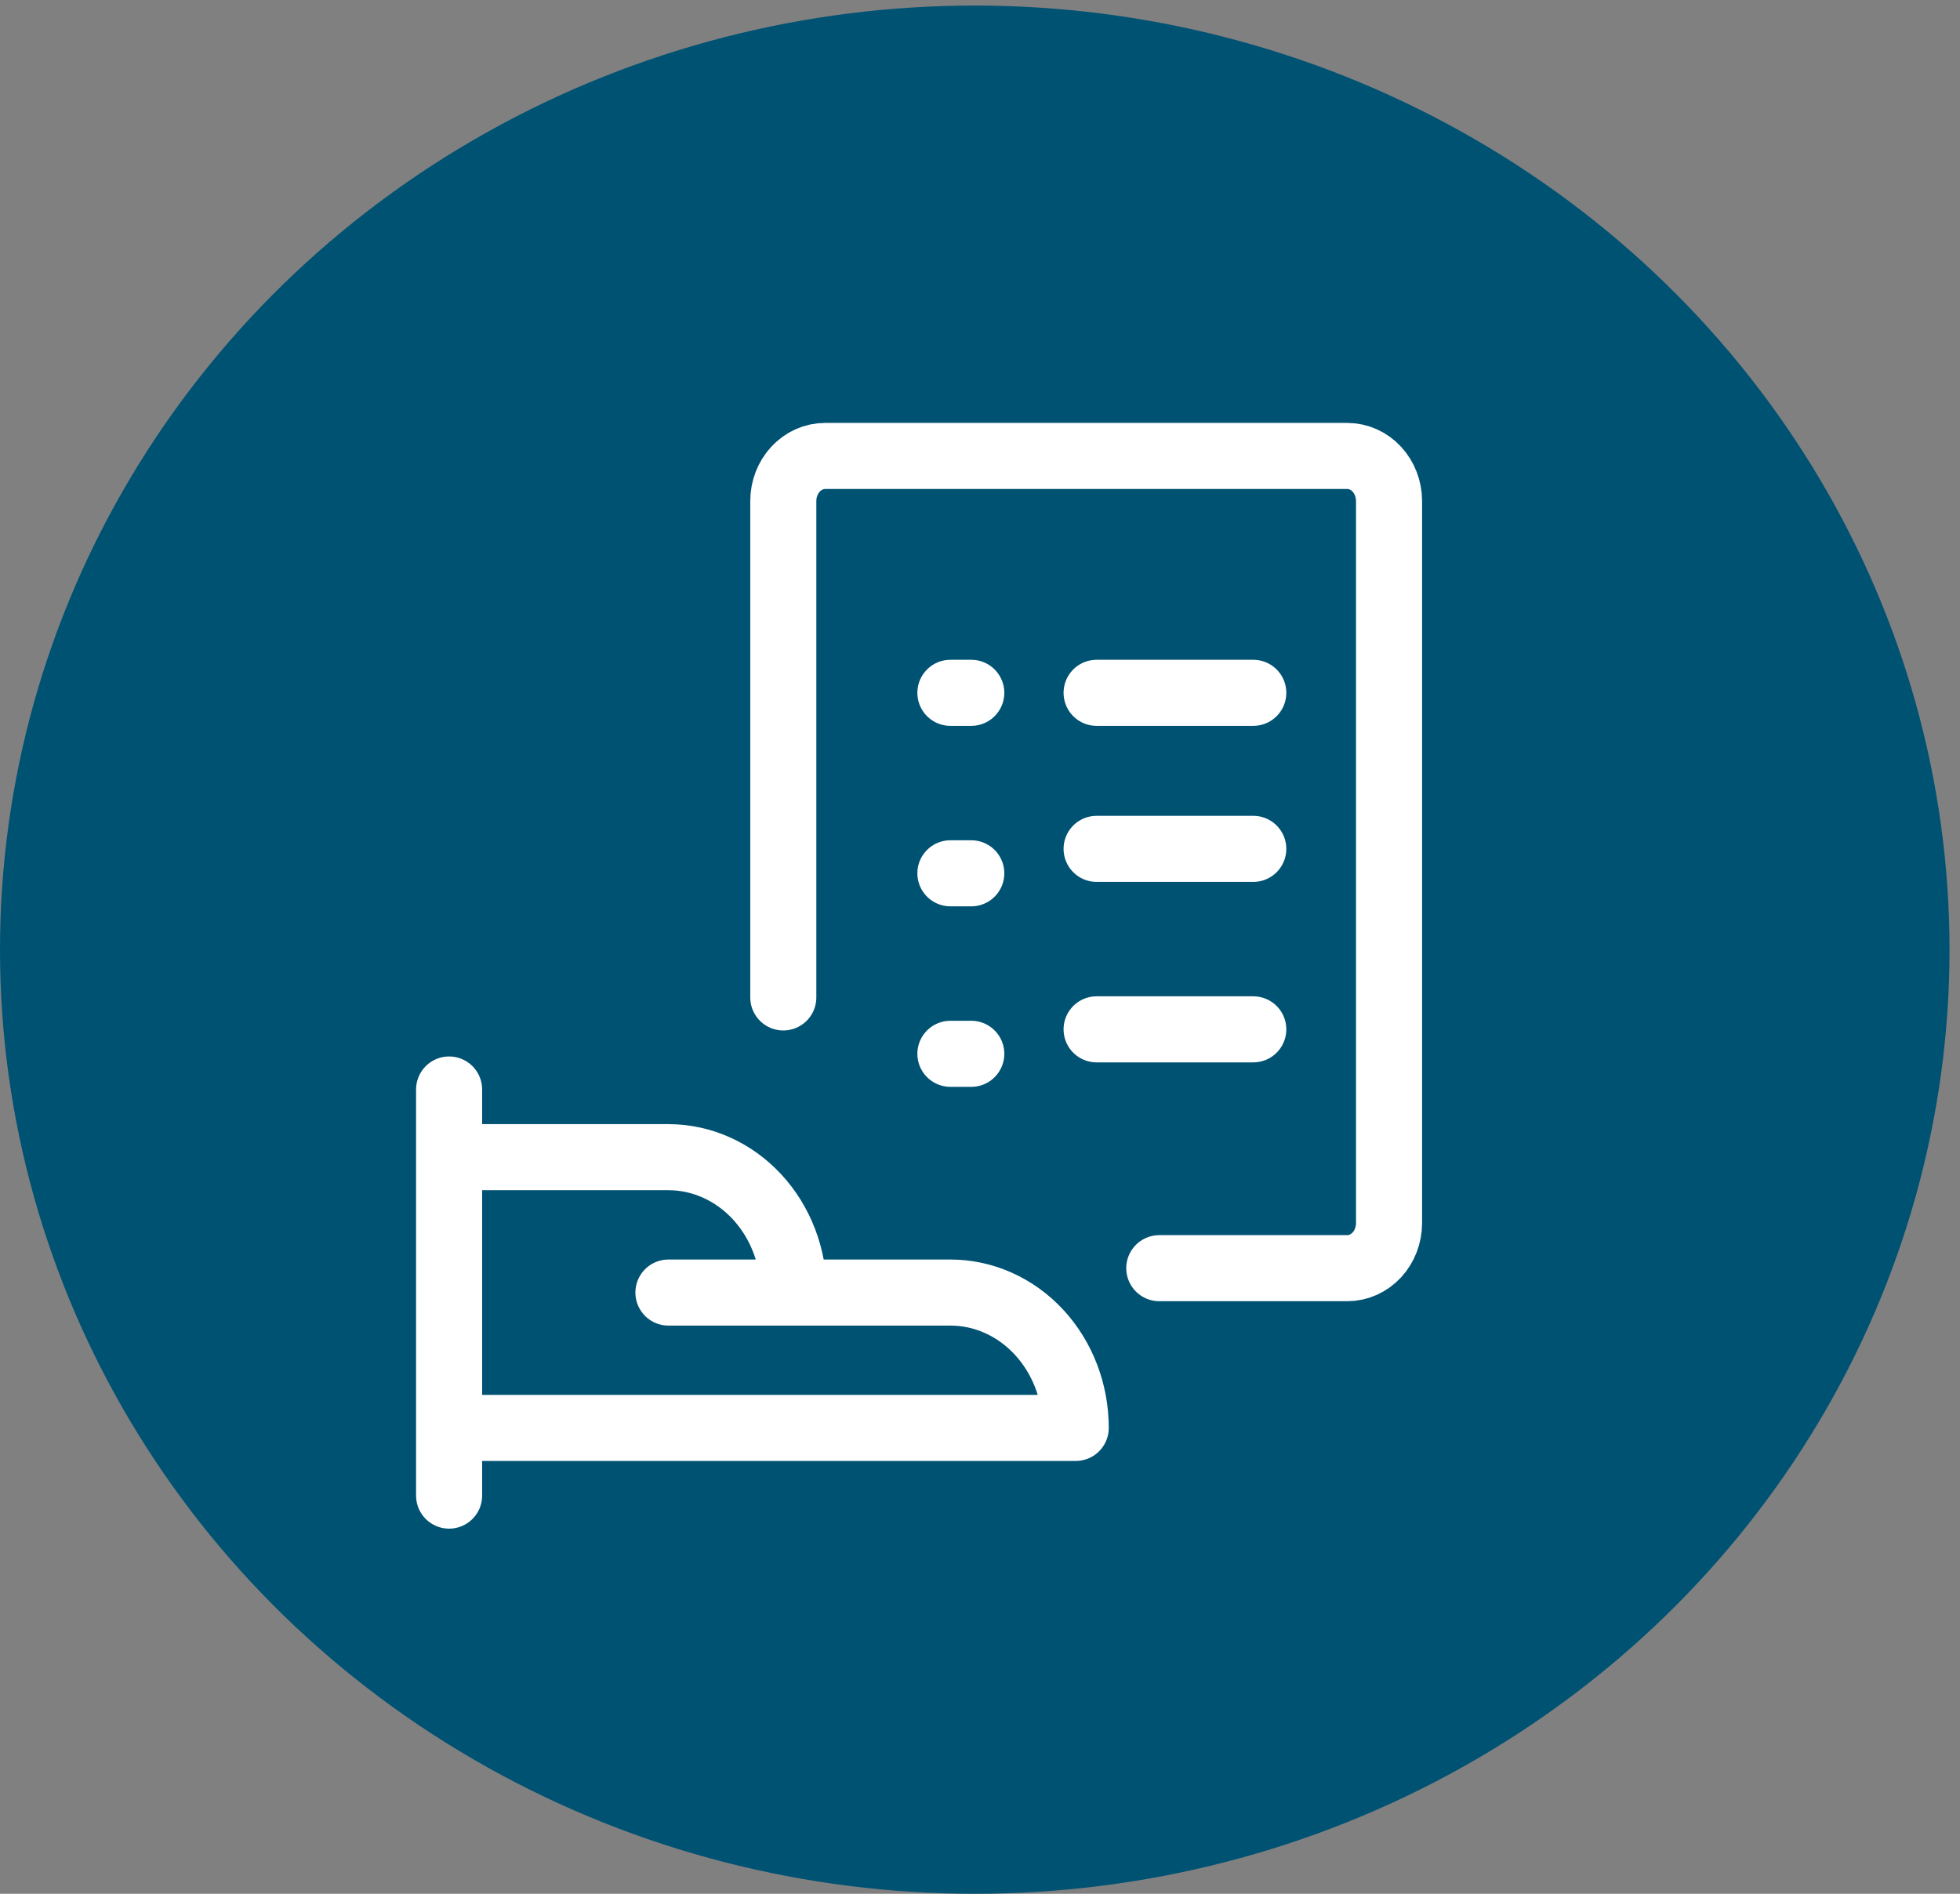
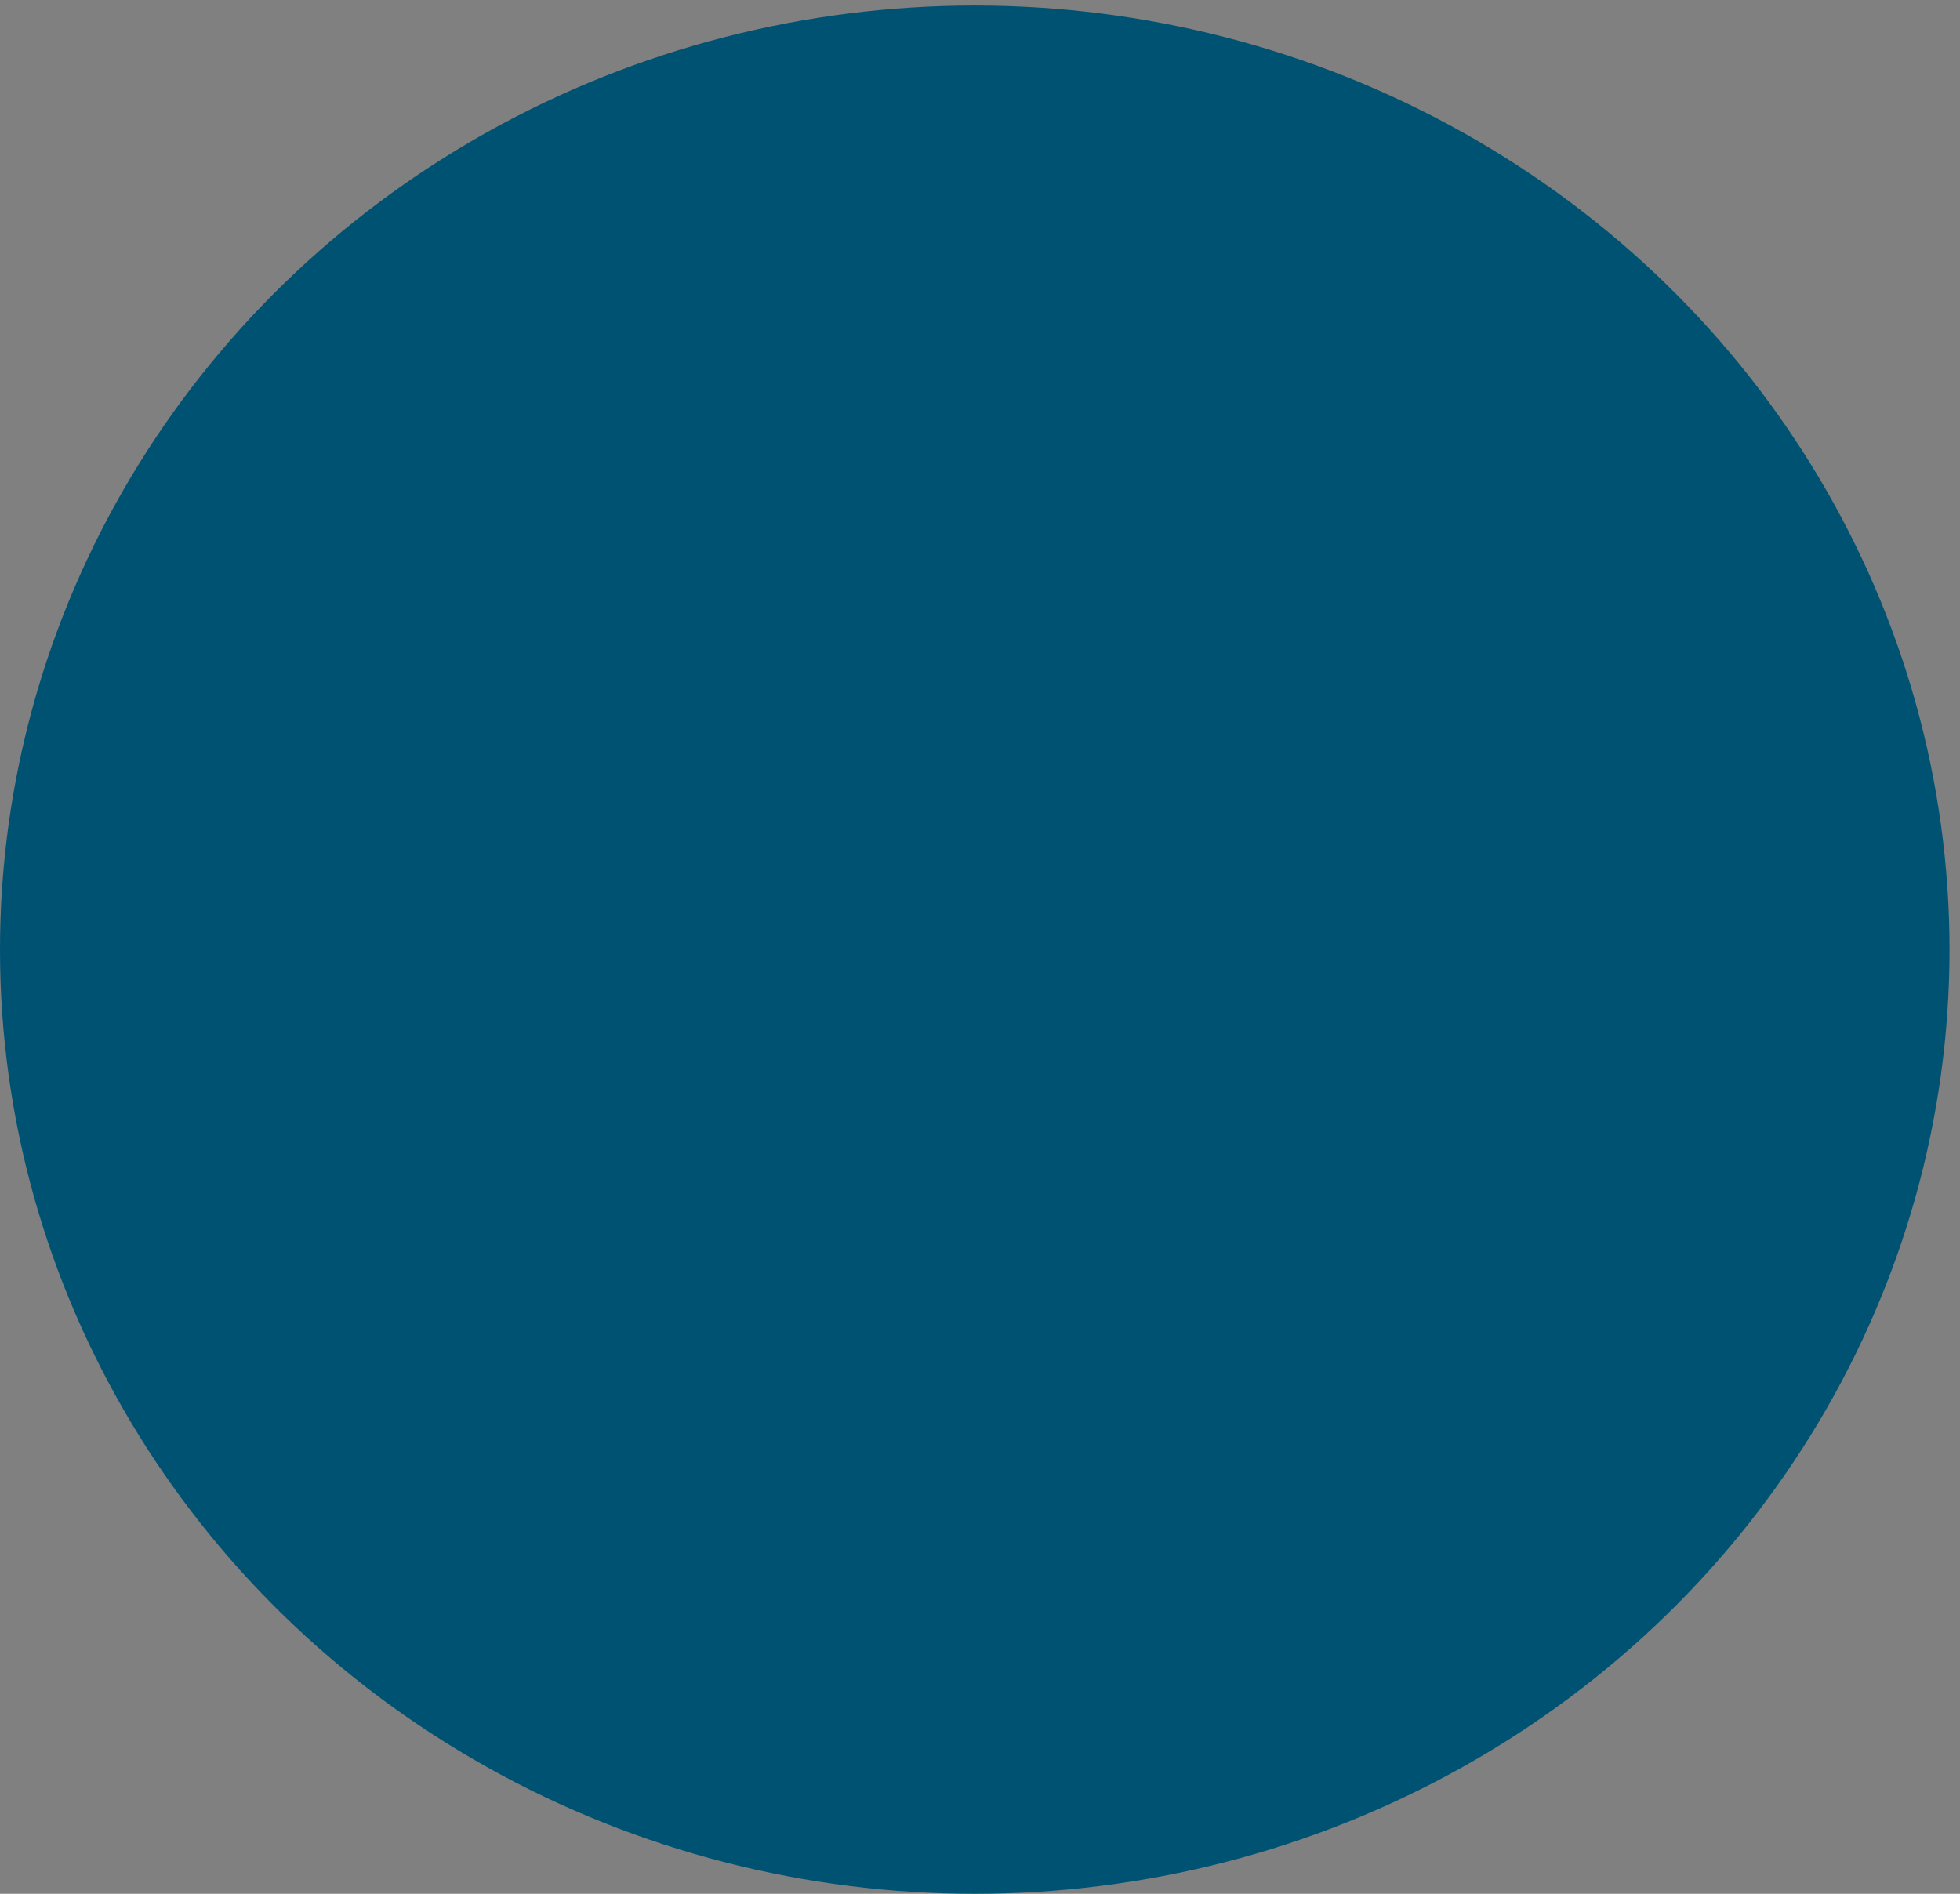
<svg xmlns="http://www.w3.org/2000/svg" width="89" height="86" viewBox="0 0 89 86" fill="none">
  <rect x="0" y="0" width="89" height="86" fill="#808080" stroke="none" />
  <ellipse cx="44.262" cy="43.126" rx="44.262" ry="42.874" fill="#005273" />
-   <path d="M20.393 49.476V67.918M20.393 64.844H48.847C48.847 63.214 48.247 61.65 47.18 60.497C46.113 59.344 44.665 58.697 43.156 58.697H36.042M36.042 58.697C36.042 57.066 35.443 55.503 34.376 54.35C33.308 53.197 31.861 52.549 30.352 52.549H20.393M36.042 58.697L30.352 58.697M52.641 57.59H61.177C61.68 57.59 62.163 57.374 62.518 56.99C62.874 56.606 63.074 56.084 63.074 55.541V22.755C63.074 22.212 62.874 21.69 62.518 21.306C62.163 20.922 61.68 20.706 61.177 20.706H37.465C36.962 20.706 36.48 20.922 36.124 21.306C35.768 21.69 35.568 22.212 35.568 22.755V45.295M49.795 31.462H56.909M49.795 38.548H56.909M49.795 46.744H56.909M43.156 31.462H44.104M43.156 39.658H44.104M43.156 47.855H44.104" stroke="white" stroke-width="3" stroke-linecap="round" stroke-linejoin="round" />
</svg>